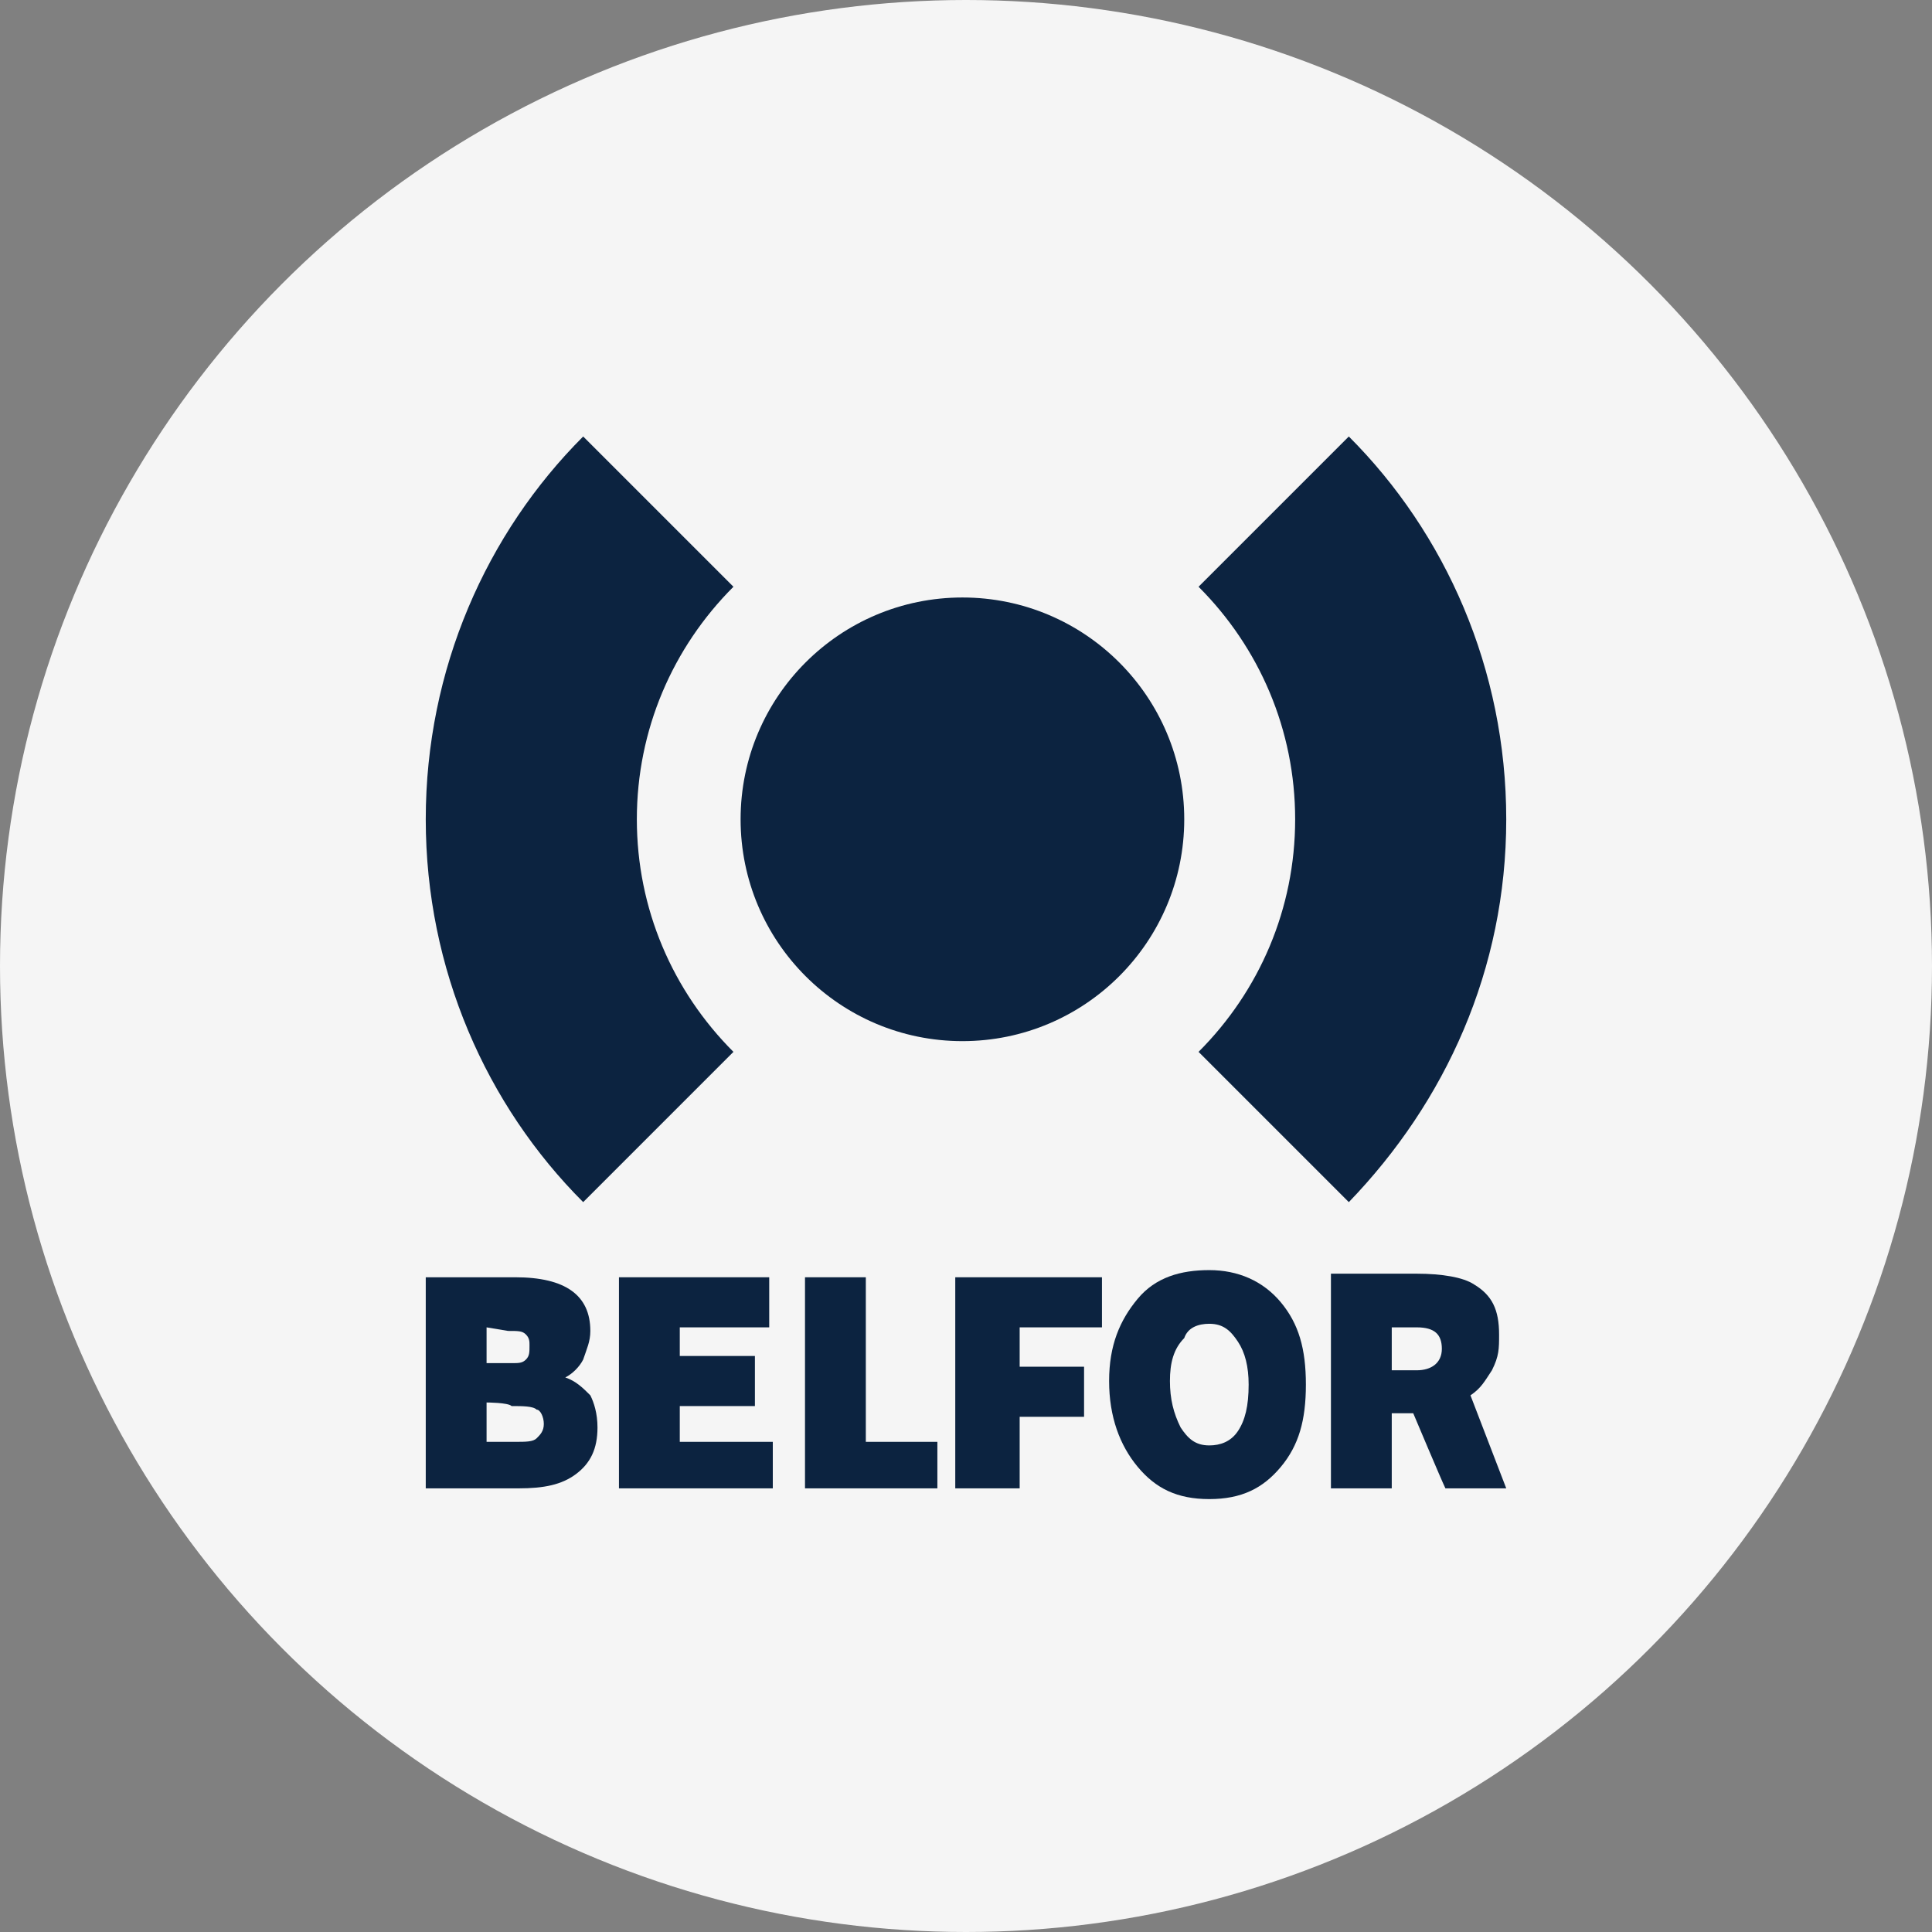
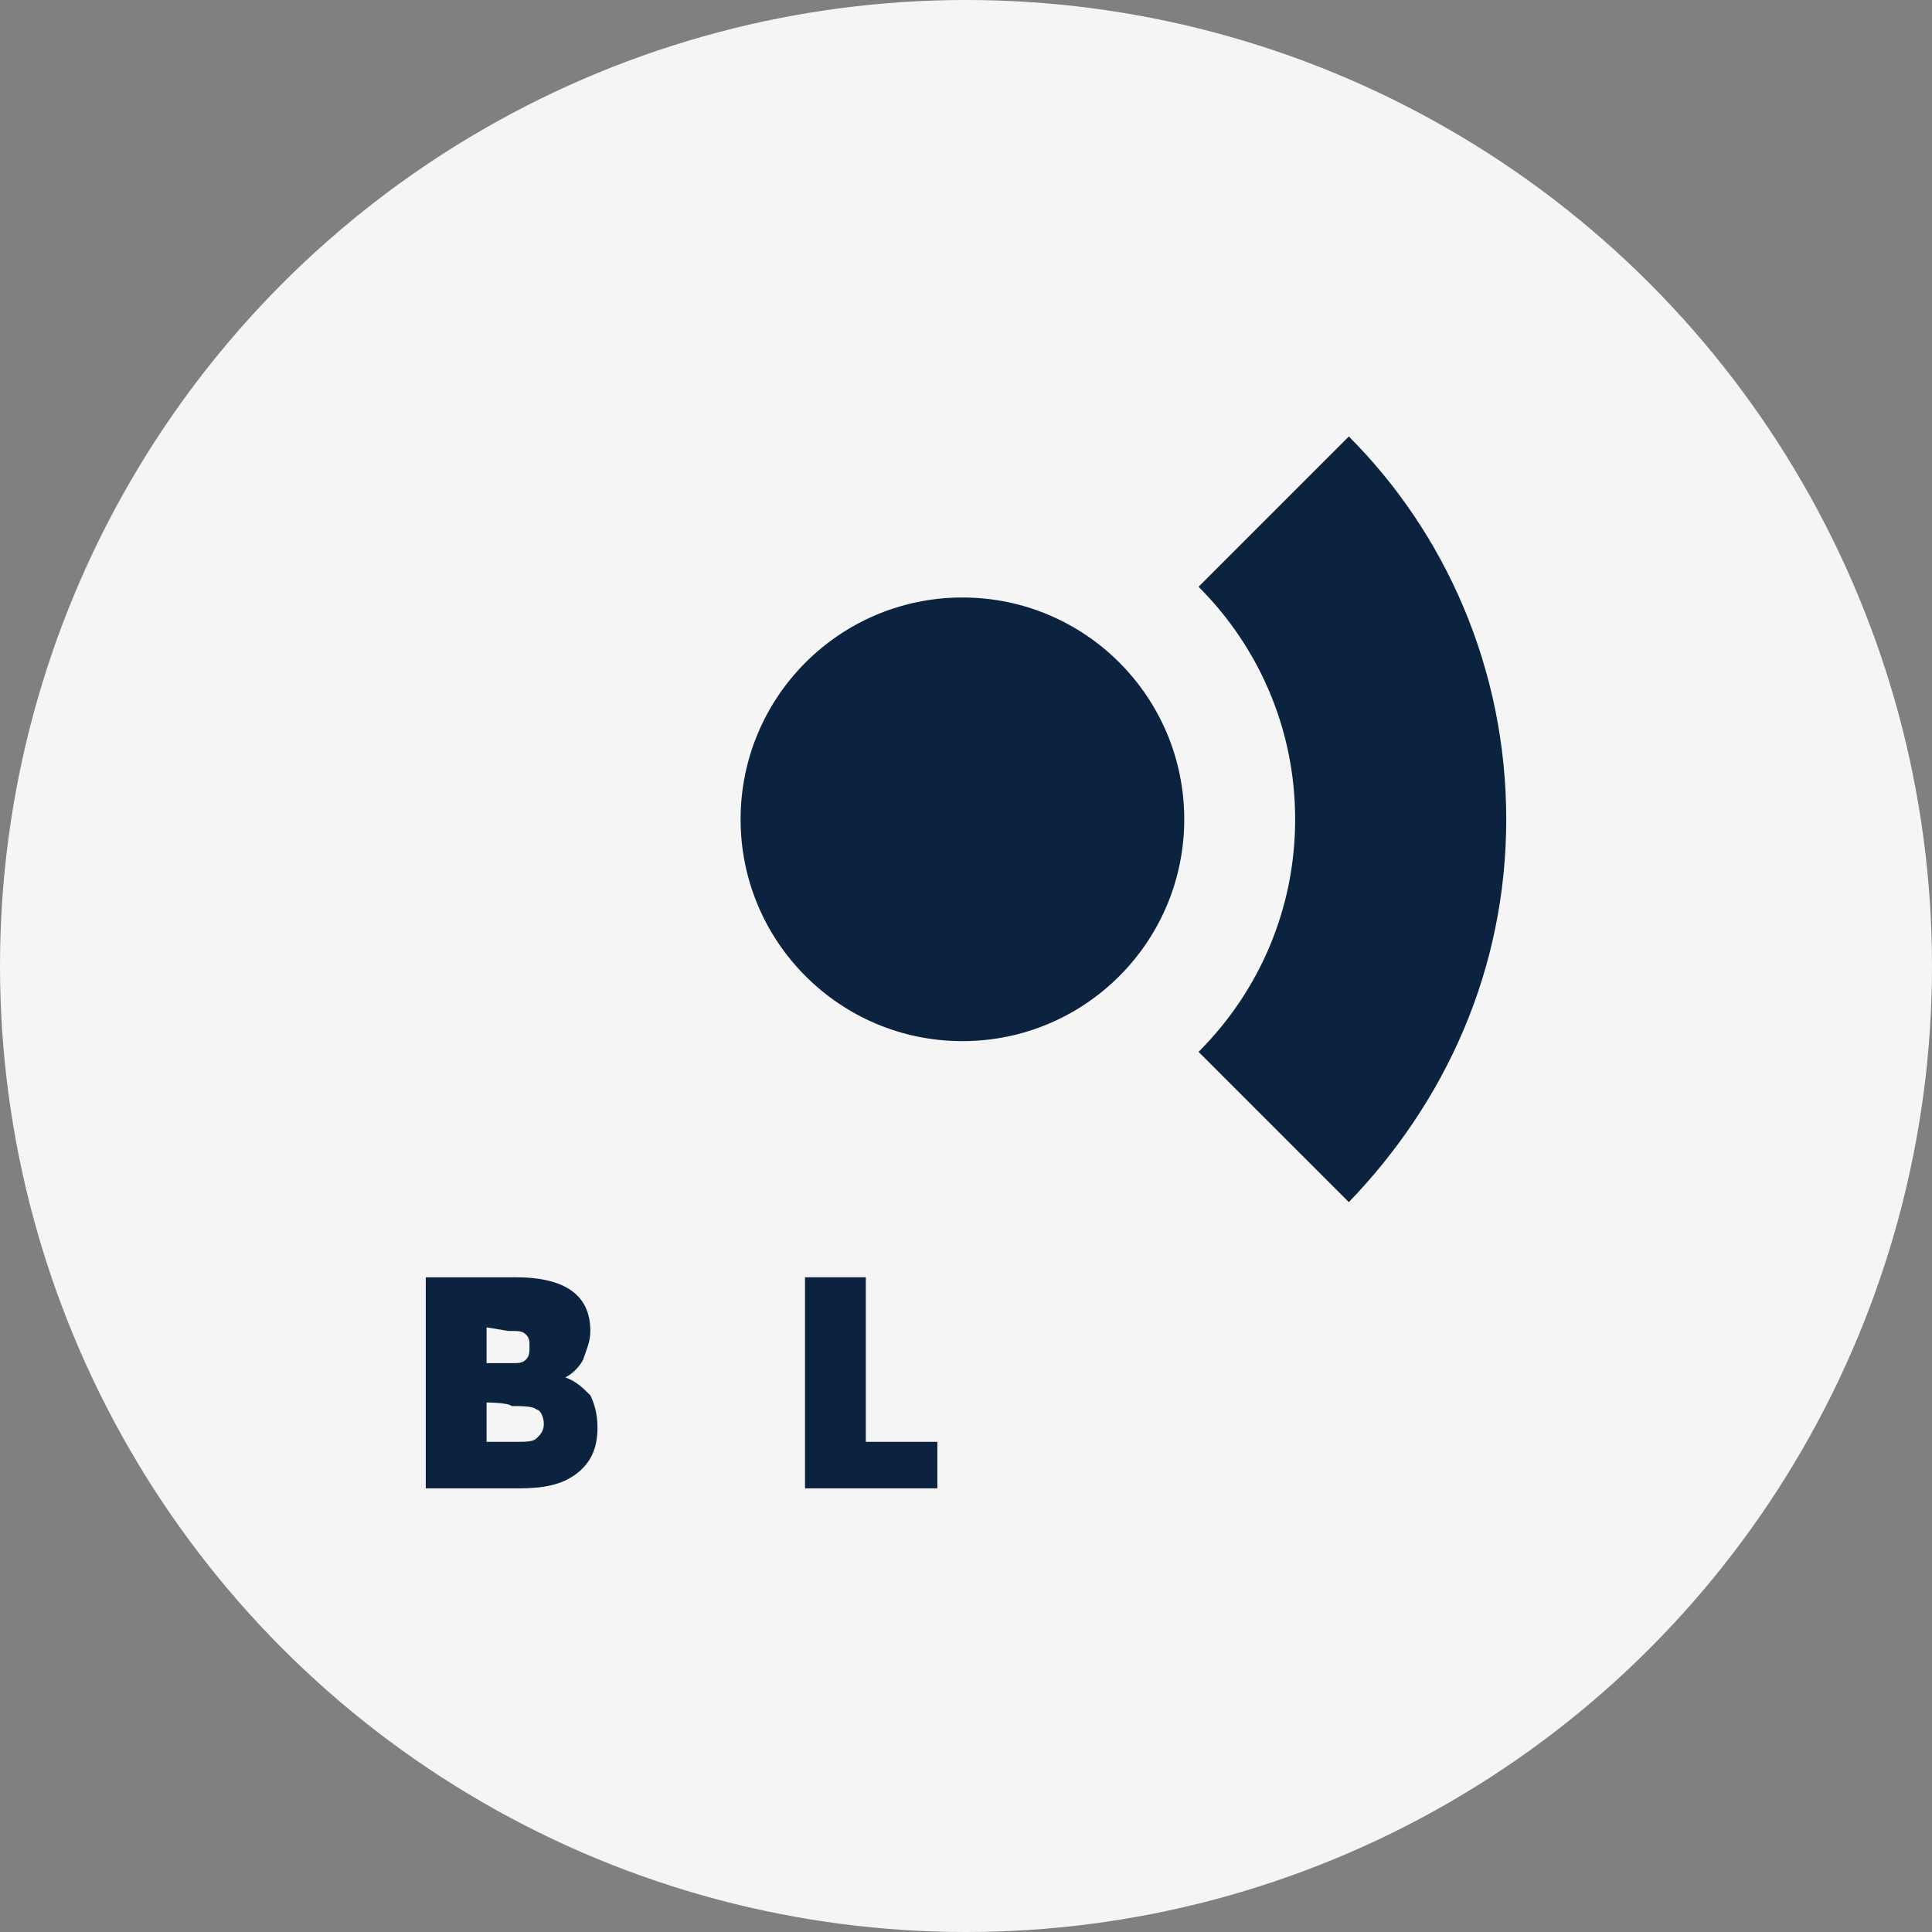
<svg xmlns="http://www.w3.org/2000/svg" xml:space="preserve" style="enable-background:new 0 0 54 54;" viewBox="0 0 54 54" y="0px" x="0px" id="b" version="1.1">
  <rect x="0" y="0" width="54" height="54" fill="#808080" stroke="none" />
  <style type="text/css">
	.st0{fill:#F5F5F5;}
	.st1{fill-rule:evenodd;clip-rule:evenodd;fill:#0C2340;}
	.st2{fill:#0C2340;}
</style>
  <g id="c">
    <circle r="27" cy="27" cx="27" class="st0" />
  </g>
  <g>
    <g>
      <path d="M11.9,35.7h2.5c1.4,0,2.1,0.5,2.1,1.5c0,0.3-0.1,0.5-0.2,0.8c-0.1,0.2-0.3,0.4-0.5,0.5    c0.3,0.1,0.5,0.3,0.7,0.5c0.1,0.2,0.2,0.5,0.2,0.9c0,0.6-0.2,1-0.6,1.3c-0.4,0.3-0.9,0.4-1.6,0.4h-2.6V35.7z M13.6,39.2v1.1h0.8    c0.3,0,0.5,0,0.6-0.1c0.1-0.1,0.2-0.2,0.2-0.4c0-0.2-0.1-0.4-0.2-0.4c-0.1-0.1-0.4-0.1-0.7-0.1C14.2,39.2,13.6,39.2,13.6,39.2z     M13.6,37.1v1h0.7c0.2,0,0.3,0,0.4-0.1c0.1-0.1,0.1-0.2,0.1-0.4c0-0.1,0-0.2-0.1-0.3c-0.1-0.1-0.2-0.1-0.5-0.1L13.6,37.1    L13.6,37.1z" class="st1" />
-       <polygon points="17.3,41.6 17.3,35.7 21.5,35.7 21.5,37.1 19,37.1 19,37.9 21.1,37.9 21.1,39.3 19,39.3 19,40.3     21.6,40.3 21.6,41.6" class="st1" />
      <polygon points="22.5,35.7 24.2,35.7 24.2,40.3 26.2,40.3 26.2,41.6 22.5,41.6" class="st1" />
-       <polygon points="26.7,41.6 26.7,35.7 30.8,35.7 30.8,37.1 28.5,37.1 28.5,38.2 30.3,38.2 30.3,39.6 28.5,39.6     28.5,41.6" class="st1" />
-       <path d="M31,38.6c0-1,0.3-1.7,0.8-2.3c0.5-0.6,1.2-0.8,2-0.8c0.8,0,1.5,0.3,2,0.9c0.5,0.6,0.7,1.3,0.7,2.3    c0,1-0.2,1.7-0.7,2.3c-0.5,0.6-1.1,0.9-2,0.9c-0.9,0-1.5-0.3-2-0.9C31.3,40.4,31,39.6,31,38.6z M32.7,38.6c0,0.5,0.1,0.9,0.3,1.3    c0.2,0.3,0.4,0.5,0.8,0.5c0.3,0,0.6-0.1,0.8-0.4c0.2-0.3,0.3-0.7,0.3-1.3c0-0.5-0.1-0.9-0.3-1.2c-0.2-0.3-0.4-0.5-0.8-0.5    c-0.3,0-0.6,0.1-0.7,0.4C32.8,37.7,32.7,38.1,32.7,38.6z" class="st1" />
-       <path d="M42.1,41.6h-1.7c-0.1-0.2-0.9-2.1-0.9-2.1h-0.6v2.1h-1.7v-6h2.4c0.7,0,1.3,0.1,1.6,0.3    c0.5,0.3,0.7,0.7,0.7,1.4c0,0.4,0,0.6-0.2,1c-0.2,0.3-0.3,0.5-0.6,0.7L42.1,41.6z M40.3,37.7c0-0.4-0.2-0.6-0.7-0.6h-0.7v1.2h0.7    C40,38.3,40.3,38.1,40.3,37.7z" class="st1" />
    </g>
    <g>
      <g>
        <circle r="6.2" cy="22.9" cx="26.9" class="st2" />
        <path d="M26.9,22.9" class="st2" />
      </g>
      <path d="M37.7,12.2c2.7,2.7,4.4,6.5,4.4,10.7s-1.7,7.9-4.4,10.7l-4.2-4.2c1.7-1.7,2.7-4,2.7-6.5c0-2.5-1-4.8-2.7-6.5    L37.7,12.2z" class="st1" />
-       <path d="M16.3,12.2l4.2,4.2c-1.7,1.7-2.7,4-2.7,6.5c0,2.5,1,4.8,2.7,6.5l-4.2,4.2c-2.7-2.7-4.4-6.5-4.4-10.7    S13.6,14.9,16.3,12.2z" class="st1" />
    </g>
  </g>
</svg>